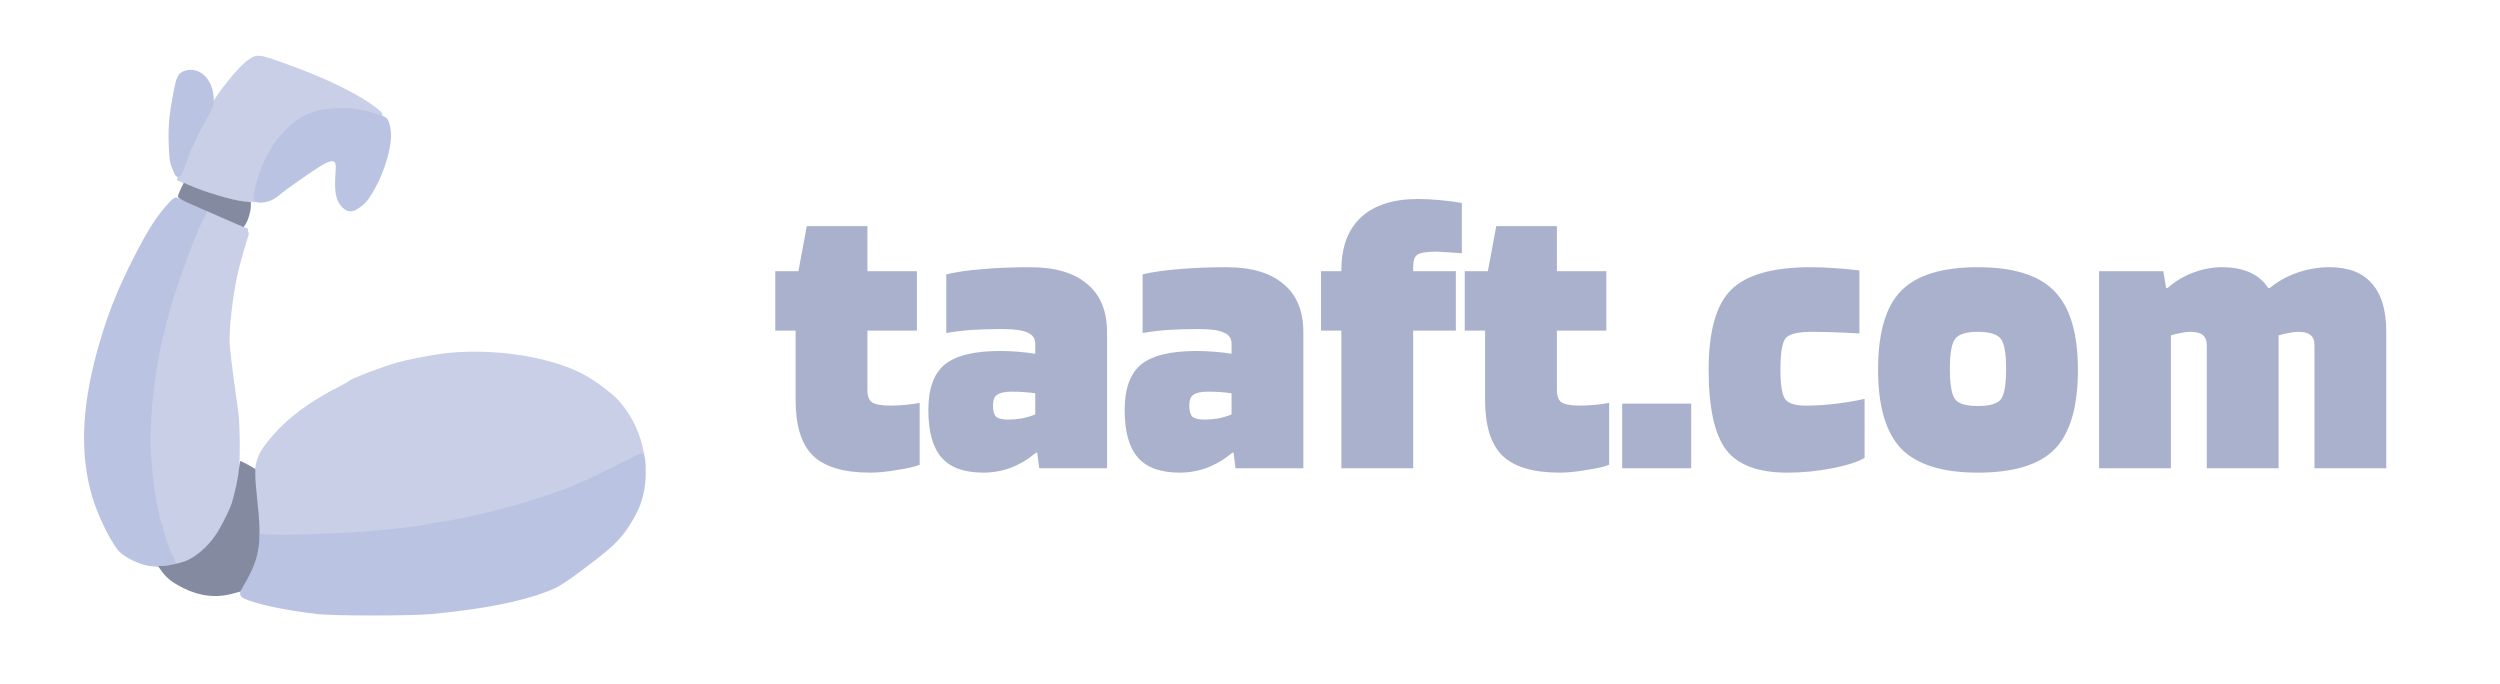
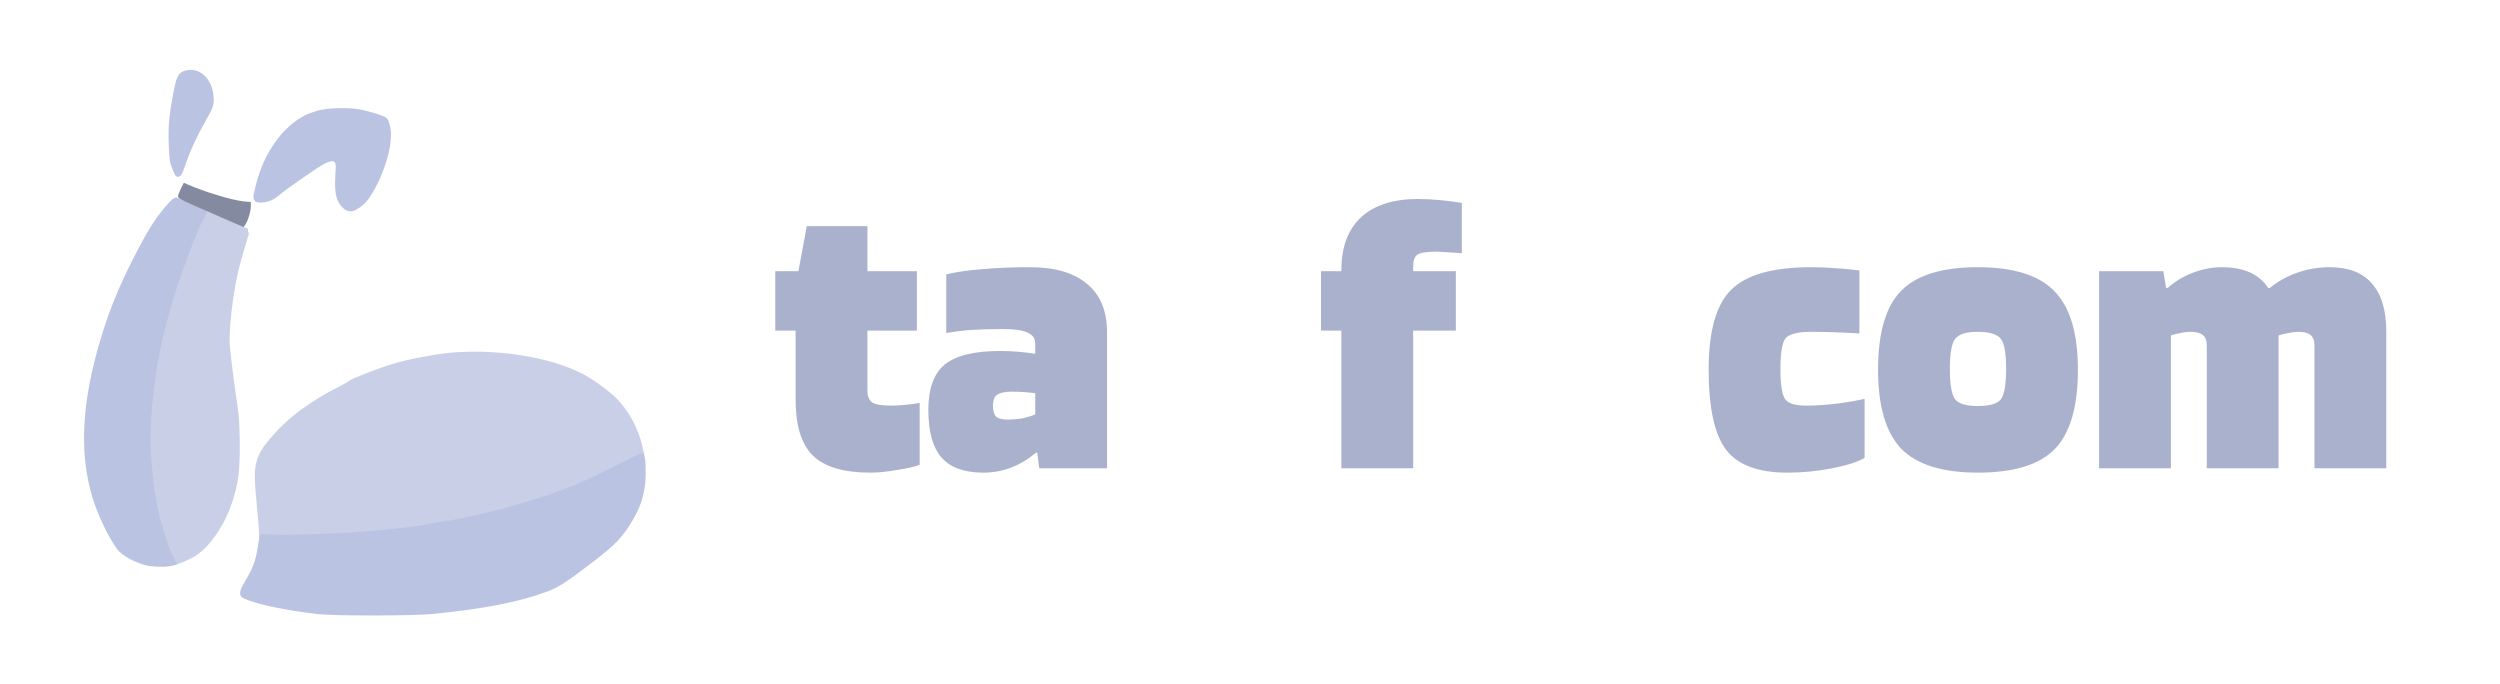
<svg xmlns="http://www.w3.org/2000/svg" width="201" height="55" viewBox="0 0 201 55" fill="none">
  <path d="M63.968 26.583H62.332V21.805H64.192L64.866 18.181H69.74V21.805H73.717V26.583H69.74V31.361C69.74 31.853 69.868 32.185 70.125 32.356C70.403 32.527 70.905 32.612 71.632 32.612C71.953 32.612 72.349 32.591 72.819 32.548C73.289 32.505 73.663 32.452 73.941 32.388V37.359C73.621 37.508 73.033 37.647 72.177 37.776C71.344 37.925 70.606 38 69.965 38C67.827 38 66.287 37.54 65.347 36.621C64.427 35.702 63.968 34.216 63.968 32.163V26.583Z" fill="#A9B1CD" />
  <path d="M79.064 38C77.525 38 76.403 37.594 75.697 36.781C74.991 35.969 74.639 34.697 74.639 32.965C74.639 31.255 75.077 30.036 75.954 29.309C76.852 28.582 78.337 28.219 80.411 28.219C80.903 28.219 81.395 28.24 81.886 28.283C82.4 28.326 82.849 28.379 83.233 28.443V27.641C83.233 27.214 83.03 26.915 82.624 26.743C82.218 26.551 81.555 26.455 80.636 26.455C79.759 26.455 78.957 26.476 78.231 26.519C77.525 26.562 76.809 26.647 76.082 26.776V22.061C76.873 21.869 77.824 21.73 78.936 21.644C80.069 21.537 81.363 21.484 82.817 21.484C84.826 21.484 86.355 21.933 87.403 22.831C88.472 23.707 89.006 25.001 89.006 26.711V37.647H83.554L83.394 36.397H83.297C82.656 36.931 81.972 37.337 81.245 37.615C80.54 37.872 79.813 38 79.064 38ZM81.341 31.49C80.785 31.49 80.39 31.575 80.155 31.746C79.941 31.896 79.834 32.185 79.834 32.612C79.834 33.04 79.919 33.339 80.091 33.51C80.283 33.66 80.604 33.735 81.053 33.735C81.416 33.735 81.79 33.703 82.175 33.639C82.581 33.553 82.934 33.446 83.233 33.318V31.618C82.934 31.575 82.624 31.543 82.303 31.522C82.004 31.5 81.683 31.49 81.341 31.49Z" fill="#A9B1CD" />
-   <path d="M94.849 38C93.309 38 92.187 37.594 91.481 36.781C90.776 35.969 90.423 34.697 90.423 32.965C90.423 31.255 90.861 30.036 91.738 29.309C92.636 28.582 94.122 28.219 96.196 28.219C96.687 28.219 97.179 28.24 97.671 28.283C98.184 28.326 98.633 28.379 99.018 28.443V27.641C99.018 27.214 98.815 26.915 98.409 26.743C98.002 26.551 97.34 26.455 96.42 26.455C95.544 26.455 94.742 26.476 94.015 26.519C93.309 26.562 92.593 26.647 91.866 26.776V22.061C92.657 21.869 93.609 21.73 94.72 21.644C95.854 21.537 97.147 21.484 98.601 21.484C100.611 21.484 102.139 21.933 103.187 22.831C104.256 23.707 104.79 25.001 104.79 26.711V37.647H99.338L99.178 36.397H99.082C98.441 36.931 97.756 37.337 97.029 37.615C96.324 37.872 95.597 38 94.849 38ZM97.126 31.49C96.57 31.49 96.174 31.575 95.939 31.746C95.725 31.896 95.618 32.185 95.618 32.612C95.618 33.04 95.704 33.339 95.875 33.51C96.067 33.66 96.388 33.735 96.837 33.735C97.201 33.735 97.575 33.703 97.96 33.639C98.366 33.553 98.719 33.446 99.018 33.318V31.618C98.719 31.575 98.409 31.543 98.088 31.522C97.788 31.5 97.468 31.49 97.126 31.49Z" fill="#A9B1CD" />
  <path d="M107.847 26.583H106.211V21.805H107.847V21.709C107.847 19.87 108.371 18.459 109.418 17.475C110.487 16.492 112.016 16 114.004 16C114.603 16 115.223 16.032 115.864 16.096C116.527 16.16 117.083 16.235 117.532 16.321V20.361C116.72 20.297 116.217 20.265 116.025 20.265C115.832 20.244 115.661 20.233 115.512 20.233C114.699 20.233 114.175 20.319 113.94 20.49C113.726 20.64 113.619 20.971 113.619 21.484V21.805H117.051V26.583H113.619V37.647H107.847V26.583Z" fill="#A9B1CD" />
-   <path d="M119.401 26.583H117.765V21.805H119.626L120.299 18.181H125.174V21.805H129.15V26.583H125.174V31.361C125.174 31.853 125.302 32.185 125.558 32.356C125.836 32.527 126.339 32.612 127.066 32.612C127.386 32.612 127.782 32.591 128.252 32.548C128.723 32.505 129.097 32.452 129.375 32.388V37.359C129.054 37.508 128.466 37.647 127.611 37.776C126.777 37.925 126.04 38 125.398 38C123.26 38 121.721 37.54 120.78 36.621C119.861 35.702 119.401 34.216 119.401 32.163V26.583Z" fill="#A9B1CD" />
-   <path d="M135.973 37.647H130.425V32.452H135.973V37.647Z" fill="#A9B1CD" />
  <path d="M149.914 32.067V36.813C149.379 37.134 148.513 37.412 147.316 37.647C146.14 37.882 144.932 38 143.692 38C141.362 38 139.726 37.391 138.786 36.172C137.845 34.932 137.375 32.783 137.375 29.726C137.375 26.647 137.973 24.509 139.17 23.312C140.389 22.093 142.527 21.484 145.584 21.484C146.226 21.484 146.814 21.505 147.348 21.548C147.883 21.57 148.599 21.634 149.497 21.741V26.808C149.476 26.808 149.048 26.786 148.214 26.743C147.38 26.701 146.525 26.679 145.649 26.679C144.558 26.679 143.863 26.85 143.564 27.192C143.286 27.535 143.147 28.379 143.147 29.726C143.147 30.945 143.275 31.736 143.532 32.099C143.789 32.441 144.344 32.612 145.2 32.612C145.991 32.612 146.814 32.559 147.669 32.452C148.524 32.345 149.272 32.217 149.914 32.067Z" fill="#A9B1CD" />
  <path d="M167.064 29.726C167.064 32.698 166.444 34.825 165.204 36.108C163.964 37.369 161.901 38 159.015 38C156.171 38 154.119 37.359 152.857 36.076C151.617 34.772 150.997 32.655 150.997 29.726C150.997 26.776 151.607 24.67 152.825 23.408C154.065 22.125 156.128 21.484 159.015 21.484C161.88 21.484 163.932 22.125 165.172 23.408C166.434 24.691 167.064 26.797 167.064 29.726ZM156.77 29.662C156.77 30.902 156.909 31.714 157.187 32.099C157.465 32.463 158.074 32.644 159.015 32.644C159.977 32.644 160.597 32.463 160.875 32.099C161.153 31.714 161.292 30.902 161.292 29.662C161.292 28.422 161.153 27.62 160.875 27.257C160.597 26.872 159.977 26.679 159.015 26.679C158.074 26.679 157.465 26.872 157.187 27.257C156.909 27.62 156.77 28.422 156.77 29.662Z" fill="#A9B1CD" />
  <path d="M174.539 37.647H168.766V21.805H173.929L174.154 23.152H174.282C174.881 22.617 175.554 22.211 176.302 21.933C177.072 21.634 177.852 21.484 178.644 21.484C179.52 21.484 180.268 21.623 180.888 21.901C181.508 22.179 182 22.596 182.364 23.152H182.492C183.112 22.639 183.839 22.232 184.673 21.933C185.528 21.634 186.404 21.484 187.302 21.484C188.82 21.484 189.954 21.922 190.702 22.799C191.472 23.654 191.856 24.948 191.856 26.679V37.647H186.084V27.77C186.084 27.385 185.977 27.107 185.763 26.936C185.571 26.765 185.25 26.679 184.801 26.679C184.544 26.679 184.277 26.711 183.999 26.776C183.721 26.818 183.454 26.882 183.197 26.968V37.647H177.425V27.77C177.425 27.385 177.318 27.107 177.104 26.936C176.89 26.765 176.559 26.679 176.11 26.679C175.853 26.679 175.586 26.711 175.308 26.776C175.052 26.818 174.795 26.882 174.539 26.968V37.647Z" fill="#A9B1CD" />
  <g clip-path="url(#clip0_2220_4543)">
-     <path d="M20.392 4.827C19.808 5.159 19.117 5.878 18.039 7.288C16.799 8.923 15.2 12.023 14.652 13.865L14.517 14.341L14.804 14.467C16.808 15.302 18.964 15.949 19.845 15.976L20.375 15.994L20.491 15.392C20.815 13.676 21.848 11.601 22.953 10.469C24.561 8.816 26.861 8.304 29.575 8.986C30.051 9.112 30.464 9.211 30.482 9.211C30.59 9.211 29.781 8.609 29.152 8.214C27.67 7.297 25.747 6.408 23.178 5.464C21.129 4.71 20.752 4.62 20.392 4.827Z" fill="#C8CFE7" stroke="#C8CFE7" stroke-width="0.5" />
    <path d="M16.143 17.989C15.289 19.812 13.933 23.586 13.421 25.562C11.732 32.13 11.687 38.509 13.295 43.307C13.528 43.998 14.014 45.148 14.076 45.148C14.202 45.148 15.128 44.753 15.451 44.565C16.601 43.9 17.805 42.175 18.407 40.369C18.901 38.886 19.027 37.979 19.027 35.895C19.027 34.834 18.973 33.621 18.919 33.199C18.865 32.777 18.694 31.564 18.542 30.504C18.398 29.444 18.254 28.186 18.218 27.719C18.137 26.335 18.524 23.227 18.991 21.43C19.233 20.513 19.458 19.705 19.629 19.193C19.728 18.878 19.799 18.609 19.791 18.6C19.773 18.591 19.503 18.474 19.18 18.33C18.856 18.195 18.353 17.971 18.057 17.836C17.158 17.423 16.646 17.207 16.574 17.207C16.538 17.207 16.349 17.557 16.143 17.989Z" fill="#C8CFE7" stroke="#C8CFE7" stroke-width="0.5" />
    <path d="M36.07 28.626C34.776 28.761 32.782 29.147 31.731 29.471C30.509 29.839 28.389 30.657 28.218 30.818C28.155 30.881 27.823 31.079 27.481 31.25C25.055 32.471 23.33 33.756 22.001 35.31C20.761 36.757 20.59 37.422 20.824 39.785C20.905 40.629 21.003 41.734 21.039 42.219L21.093 43.109L23.798 43.055C25.289 43.019 27.212 42.956 28.074 42.902C29.88 42.794 33.734 42.399 34.139 42.273C34.291 42.228 34.714 42.148 35.082 42.094C38.451 41.581 43.006 40.36 45.908 39.183C46.357 39.003 47.804 38.32 49.124 37.664L51.532 36.478L51.469 36.209C51.119 34.466 50.14 32.768 48.927 31.789C47.66 30.764 46.807 30.243 45.639 29.794C43.006 28.761 39.233 28.303 36.07 28.626Z" fill="#C8CFE7" stroke="#C8CFE7" stroke-width="0.5" />
    <path d="M15.056 5.896C14.535 6.004 14.436 6.192 14.184 7.513C13.834 9.364 13.771 10.127 13.816 11.592C13.852 12.67 13.897 13.021 14.032 13.344C14.13 13.569 14.247 13.829 14.283 13.928C14.328 14.063 14.427 13.874 14.687 13.119C15.101 11.924 15.649 10.747 16.386 9.463C16.871 8.618 16.933 8.447 16.933 8.025C16.933 6.66 16.071 5.68 15.056 5.896Z" fill="#BAC3E1" stroke="#BAC3E1" stroke-width="0.5" />
    <path d="M25.622 9.13C25.28 9.229 24.84 9.391 24.633 9.498C22.89 10.388 21.462 12.4 20.833 14.862C20.545 15.985 20.545 16.039 20.914 16.039C21.408 16.039 21.857 15.868 22.261 15.518C22.729 15.105 25.029 13.496 25.792 13.047C26.466 12.643 26.915 12.607 27.131 12.931C27.257 13.11 27.266 13.317 27.212 14.125C27.131 15.392 27.266 16.057 27.67 16.461C28.02 16.812 28.236 16.83 28.685 16.542C29.116 16.264 29.359 16.003 29.727 15.383C30.743 13.694 31.372 11.457 31.138 10.307C31.084 10.037 30.994 9.759 30.94 9.696C30.823 9.552 29.619 9.175 28.847 9.04C27.975 8.879 26.331 8.923 25.622 9.13Z" fill="#BAC3E1" stroke="#BAC3E1" stroke-width="0.5" />
    <path d="M13.816 16.416C12.783 17.53 12.127 18.555 10.896 20.98C9.71 23.326 9 25.086 8.309 27.404C6.835 32.328 6.619 36.281 7.626 39.767C8.039 41.195 8.902 43.028 9.638 44.026C9.935 44.43 10.905 44.978 11.723 45.193C12.235 45.328 13.115 45.364 13.591 45.274L13.861 45.22L13.564 44.574C13.403 44.223 13.142 43.513 12.989 42.992C12.325 40.773 12.127 39.641 11.893 36.622C11.732 34.529 12.028 31.079 12.621 28.123C12.864 26.928 13.466 24.601 13.708 23.864C13.861 23.442 14.113 22.688 14.283 22.193C14.894 20.361 15.676 18.375 16.116 17.522L16.35 17.072L15.289 16.596C14.705 16.345 14.202 16.129 14.166 16.129C14.121 16.129 13.969 16.264 13.816 16.416Z" fill="#BAC3E1" stroke="#BAC3E1" stroke-width="0.5" />
    <path d="M50.212 37.359C47.058 38.958 46.16 39.354 43.77 40.153C41.182 41.025 37.436 41.95 35.307 42.237C35.064 42.264 34.615 42.345 34.318 42.417C33.689 42.552 31.057 42.858 29.377 42.983C27.311 43.145 23.303 43.289 22.189 43.235L21.111 43.19L20.959 44.115C20.797 45.13 20.527 45.849 19.979 46.748C19.782 47.08 19.593 47.449 19.566 47.583C19.521 47.808 19.557 47.835 20.042 48.023C21.147 48.428 23.133 48.832 25.514 49.12C26.807 49.272 33.051 49.272 34.678 49.12C38.837 48.715 41.721 48.158 43.959 47.305C44.839 46.963 45.369 46.622 47.453 45.032C49.277 43.648 49.915 42.983 50.697 41.618C51.236 40.674 51.469 40 51.613 38.931C51.712 38.212 51.667 36.694 51.541 36.712C51.505 36.712 50.904 37.009 50.212 37.359Z" fill="#BAC3E1" stroke="#BAC3E1" stroke-width="0.5" />
    <path d="M14.589 15.069C14.481 15.284 14.364 15.554 14.328 15.689C14.256 15.94 14.247 15.94 17.023 17.144C17.248 17.234 17.553 17.369 17.697 17.441C17.85 17.504 18.335 17.719 18.775 17.908L19.584 18.258L19.746 18.025C19.952 17.71 20.168 16.983 20.168 16.578V16.246L19.611 16.192C18.686 16.102 16.466 15.437 15.074 14.826L14.777 14.691L14.589 15.069Z" fill="#848AA0" />
-     <path d="M19.225 37.575C19.135 38.473 18.955 39.354 18.641 40.423C18.524 40.818 18.048 41.815 17.625 42.552C16.996 43.648 16.026 44.6 15.074 45.032C14.553 45.274 13.52 45.508 12.998 45.508H12.702L12.998 45.921C13.394 46.478 13.87 46.846 14.75 47.287C16.089 47.952 17.437 48.095 18.775 47.709L19.314 47.565L19.782 46.739C20.914 44.726 21.066 43.567 20.662 39.983C20.59 39.336 20.527 38.563 20.527 38.258V37.7L19.961 37.377C19.647 37.206 19.359 37.063 19.332 37.063C19.305 37.063 19.261 37.296 19.225 37.575Z" fill="#848AA0" />
  </g>
  <defs>
    <clipPath id="clip0_2220_4543">
      <rect width="46" height="46" fill="white" transform="translate(6.332 4)" />
    </clipPath>
  </defs>
</svg>